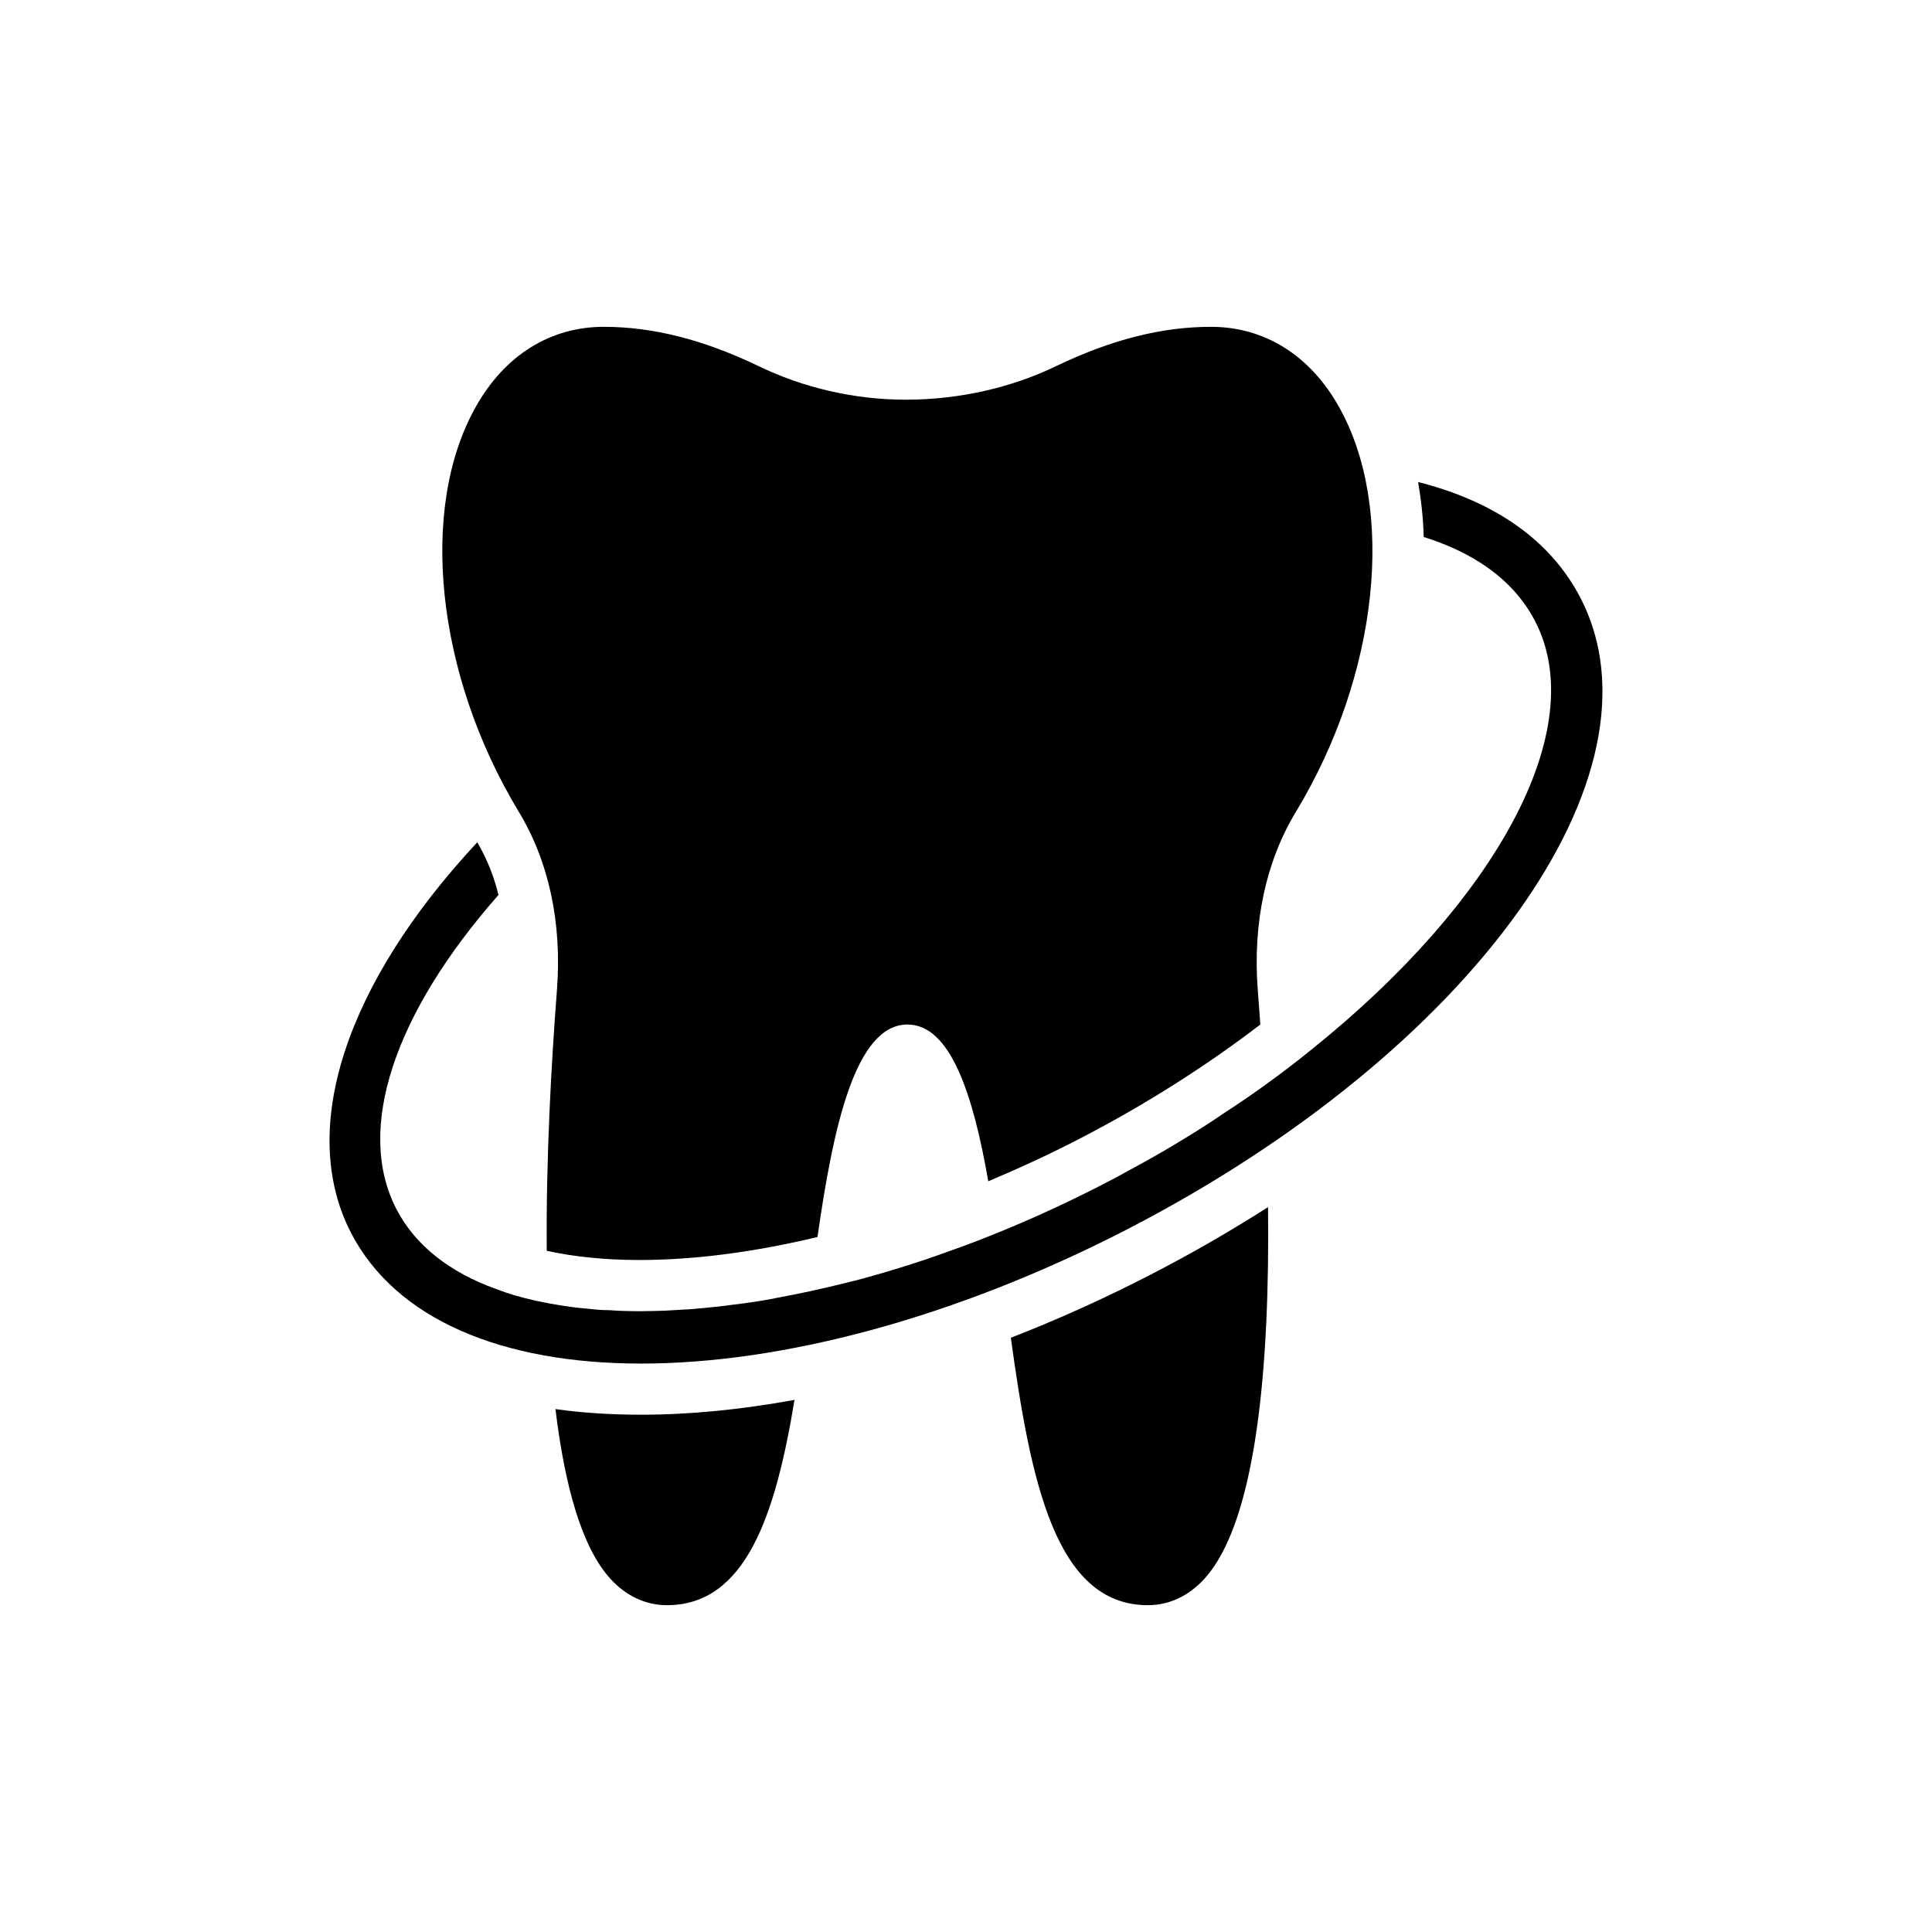
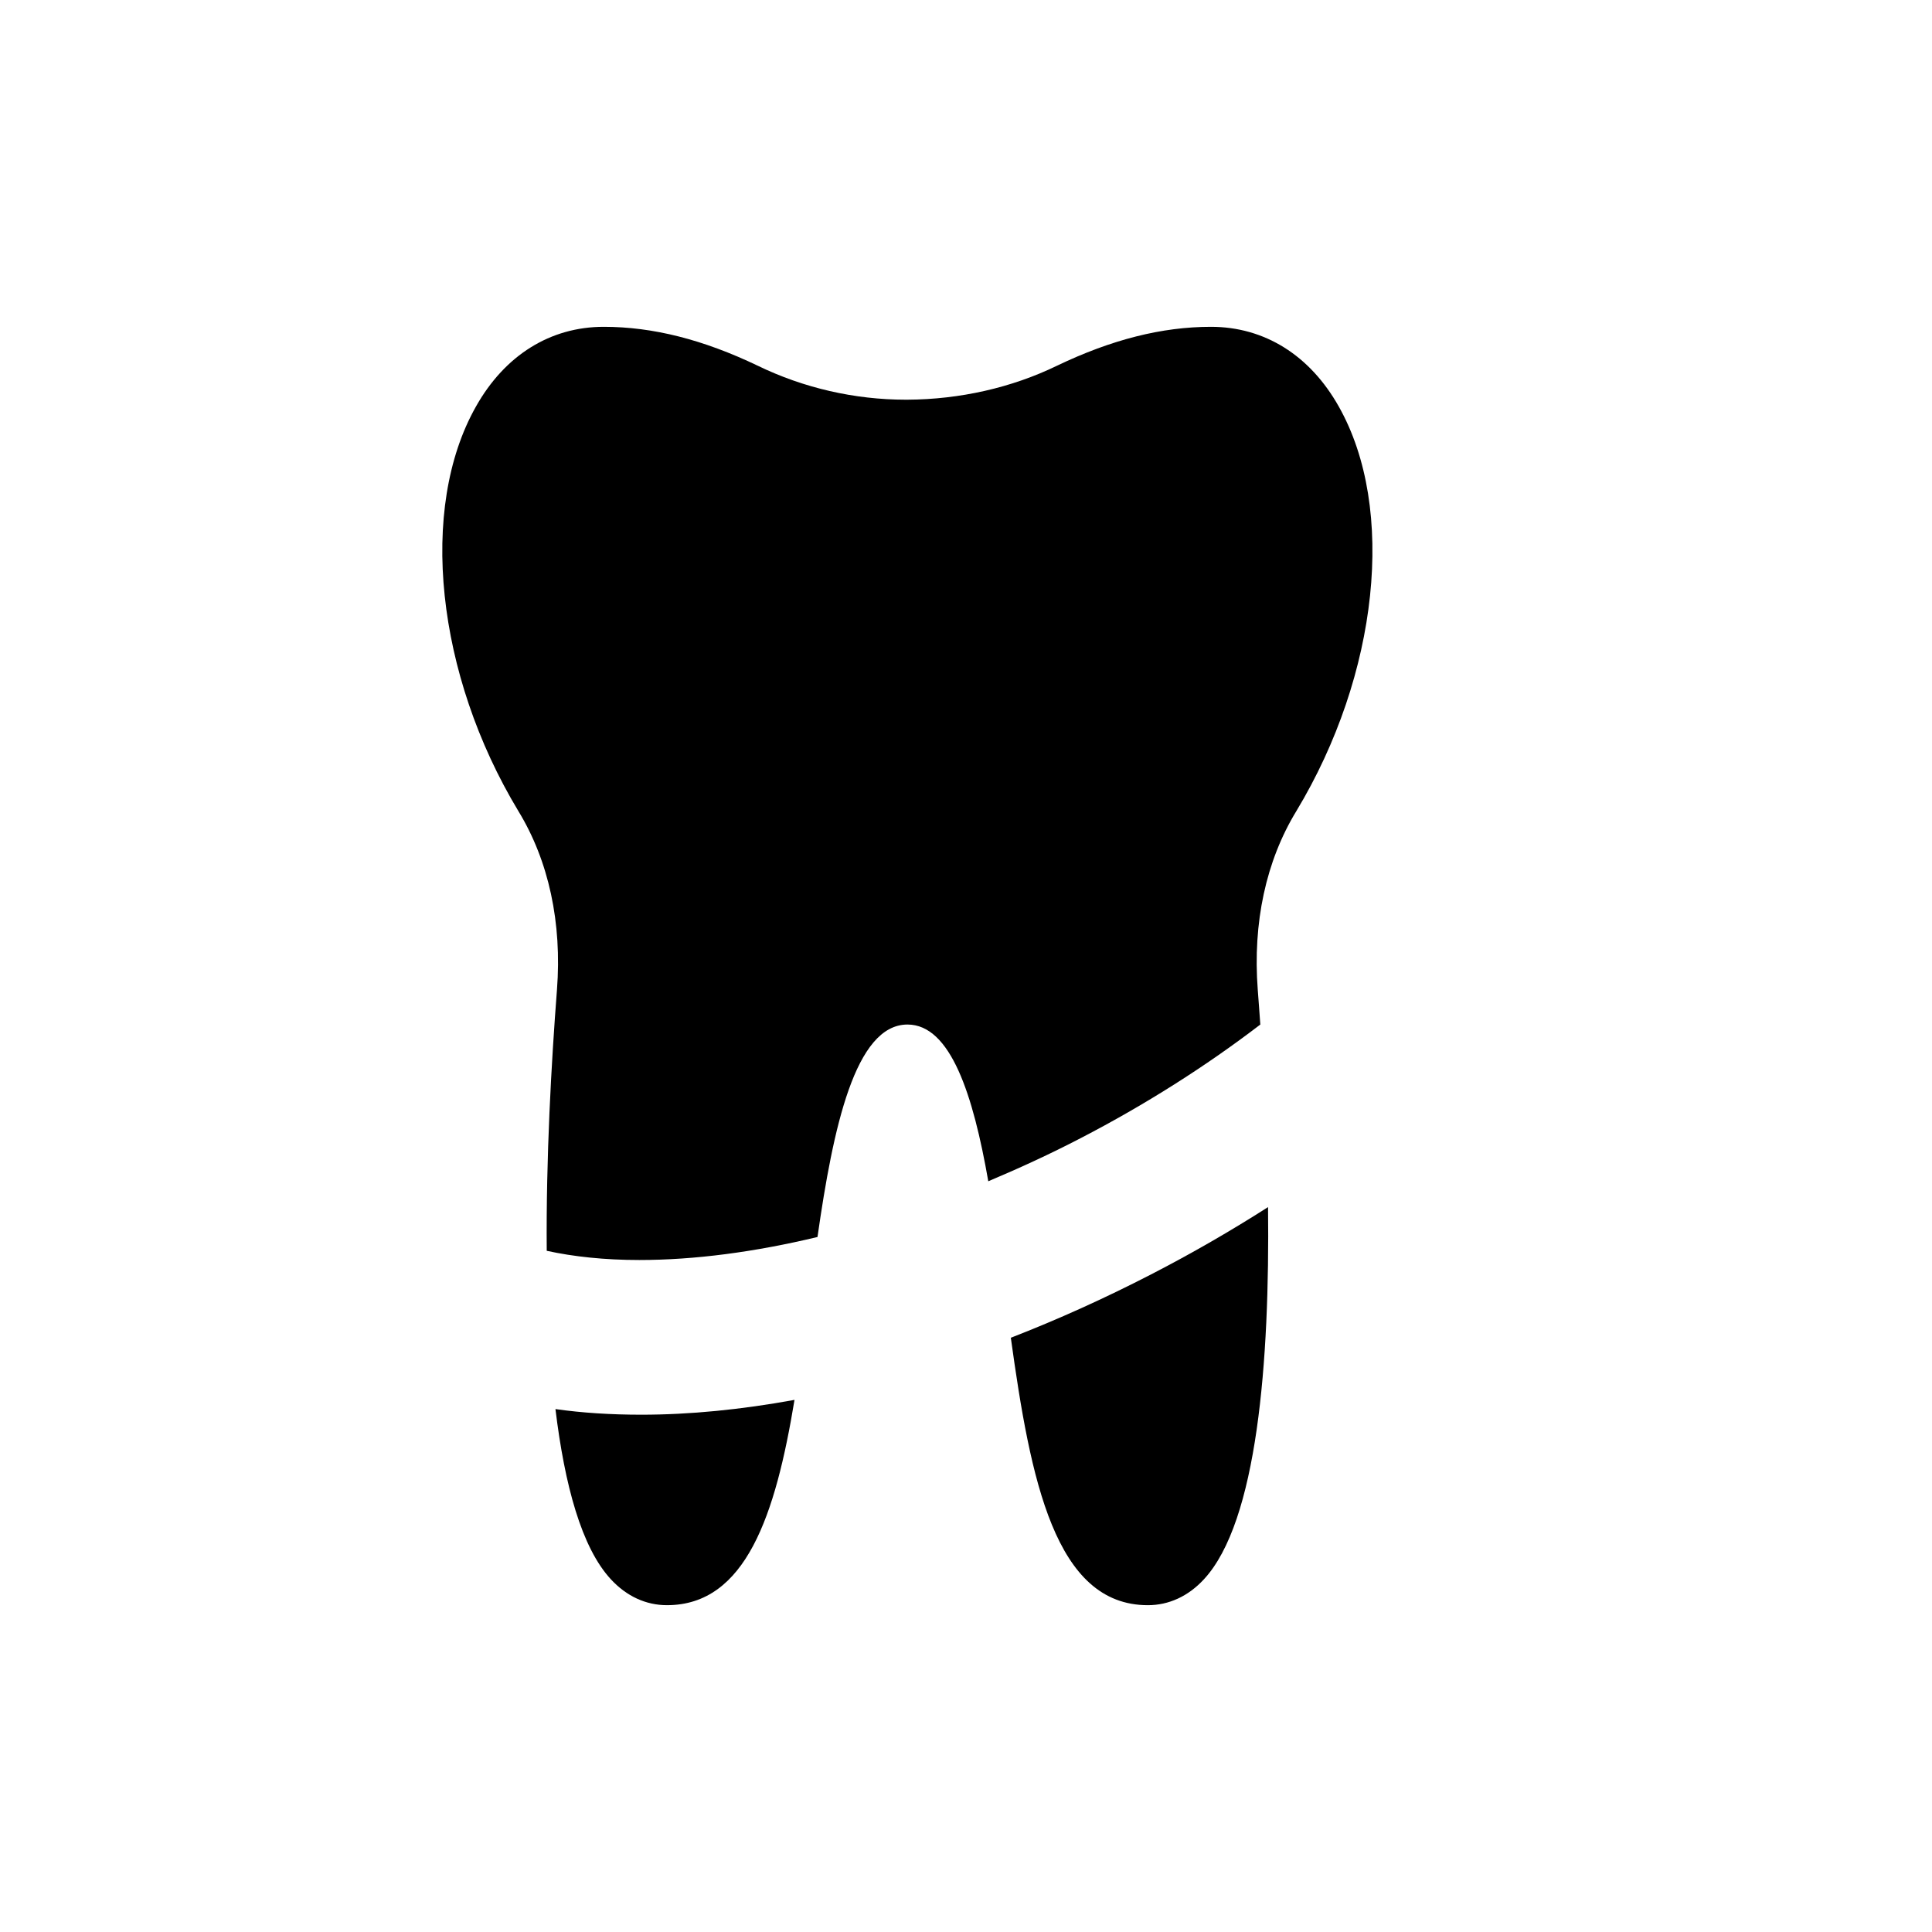
<svg xmlns="http://www.w3.org/2000/svg" fill="#000000" width="800px" height="800px" version="1.1" viewBox="144 144 512 512">
  <g>
    <path d="m411.88 498.52c5.219 37.738 11.723 70.871 36.316 70.871 5.555 0 10.707-2.371 14.84-6.844 14.16-15.246 17.48-57.66 17.008-98.652-9.758 6.234-20.055 12.195-30.965 17.82-12.336 6.367-24.801 11.992-37.199 16.805z" />
    <path d="m291.2 517.42c2.438 20.125 6.91 36.723 14.703 45.125 4.133 4.473 9.281 6.844 14.84 6.844 20.938 0 28.797-23.984 33.809-54.406-14.094 2.574-27.711 3.93-40.652 3.93-7.996-0.004-15.586-0.477-22.699-1.492z" />
    <path d="m498.8 251.75c-7.656-13.617-19.715-21.141-33.879-21.141-13.008 0-26.355 3.387-40.789 10.301-11.992 5.828-25.746 8.945-39.703 9.012h-0.406c-13.551 0-27.102-3.117-39.23-9.012-14.43-6.91-27.781-10.301-40.789-10.301-14.16 0-26.223 7.519-33.879 21.141-15.246 26.965-10.57 71.008 11.246 107.19 8.062 13.211 11.586 29.609 10.23 47.359-1.492 19.379-2.914 44.516-2.711 69.176 7.113 1.559 15.379 2.438 24.527 2.438 14.637 0 30.559-2.102 47.227-6.098 4.133-28.93 9.961-56.305 23.852-56.305 11.449 0 17.414 18.699 21.41 41.535 8.199-3.457 16.465-7.25 24.527-11.449 17.008-8.809 33.133-19.039 47.562-30.082-0.203-3.184-0.473-6.301-0.676-9.215-1.355-17.75 2.168-34.148 10.23-47.359 21.816-36.18 26.492-80.219 11.25-107.19z" />
-     <path d="m237 470.67c11.926 23.105 40.246 34.691 76.902 34.691 37.129 0 82.93-11.926 128.94-35.641 91.402-47.227 144.11-120.67 119.99-167.29-7.793-15.043-22.426-25.477-43.023-30.691 0.812 4.676 1.355 9.555 1.492 14.566 12.129 3.793 23.441 10.57 29.543 22.359 14.84 28.797-10.707 74.395-58.879 113.15-4.066 3.32-8.332 6.57-12.738 9.758-3.457 2.508-7.047 4.945-10.707 7.316-3.93 2.711-7.996 5.285-12.195 7.793-0.203 0.137-0.34 0.203-0.543 0.34-4.066 2.441-8.266 4.812-12.535 7.113-2.168 1.219-4.336 2.371-6.57 3.523-8.672 4.473-17.414 8.539-26.086 12.129-5.082 2.102-10.094 4.066-15.176 5.828-7.59 2.777-15.176 5.148-22.629 7.184-1.828 0.473-3.59 0.949-5.352 1.355-5.758 1.422-11.383 2.644-16.871 3.66-1.559 0.34-3.184 0.609-4.742 0.883-0.883 0.137-1.762 0.27-2.641 0.406-1.559 0.203-3.051 0.473-4.606 0.609-1.492 0.203-2.914 0.406-4.336 0.543-2.371 0.273-4.742 0.473-7.047 0.68-2.371 0.137-4.676 0.27-6.981 0.406-2.234 0.066-4.473 0.137-6.641 0.137-2.777 0-5.488-0.066-8.062-0.27-1.828 0-3.59-0.137-5.285-0.34-0.746-0.066-1.492-0.137-2.168-0.203-1.492-0.137-2.914-0.34-4.269-0.543-2.711-0.406-5.285-0.879-7.793-1.422-3.727-0.812-7.25-1.828-10.57-3.117-12.195-4.402-21.344-11.449-26.355-21.141-10.977-21.141-0.609-51.898 27.035-83.27-1.219-5.016-3.117-9.688-5.625-13.957-34.832 37.383-47.637 76.004-33.477 103.45z" />
  </g>
</svg>